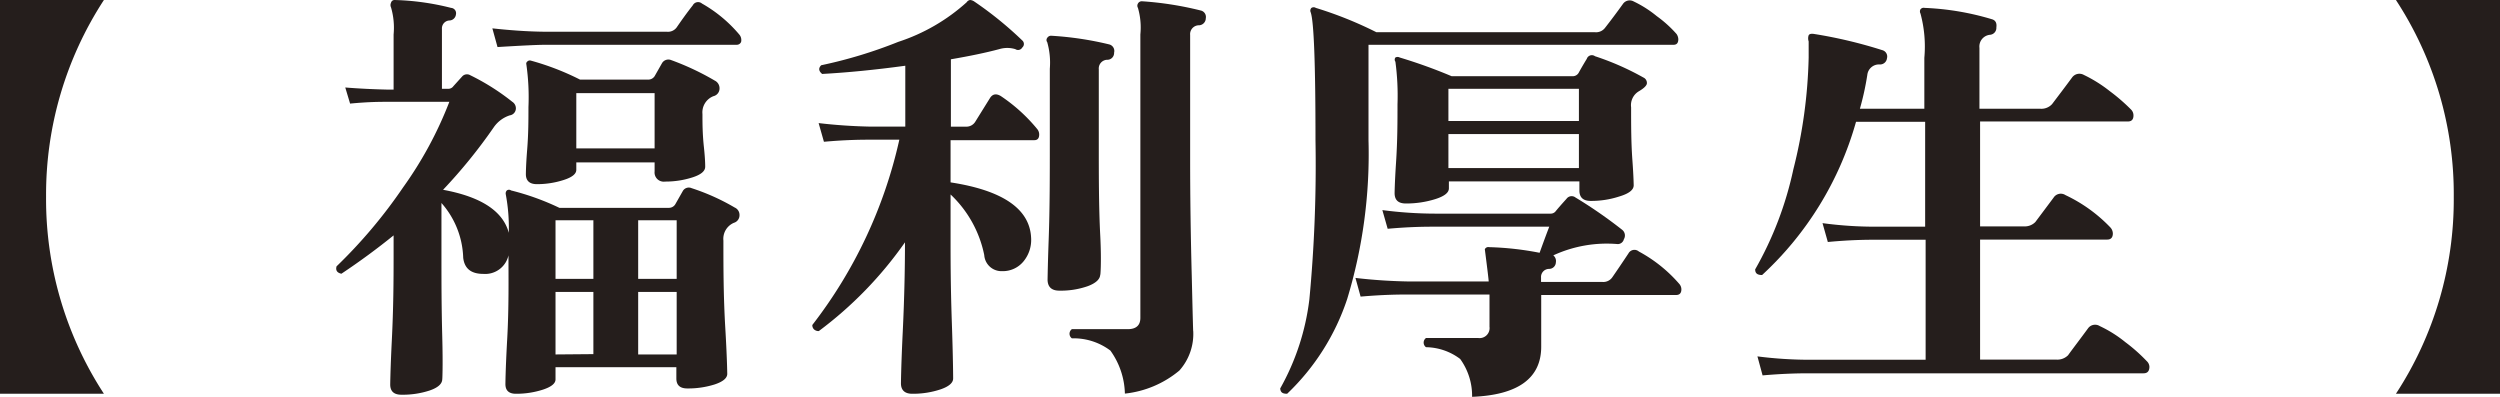
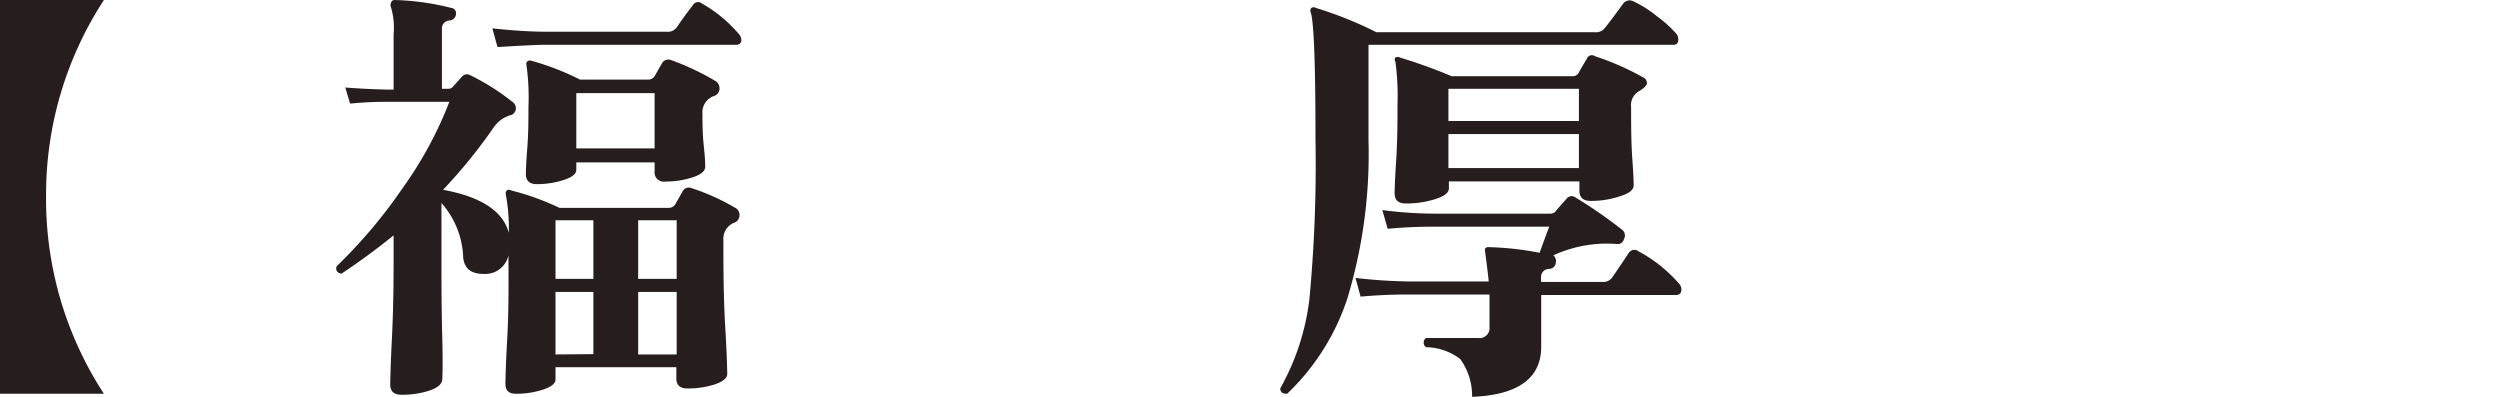
<svg xmlns="http://www.w3.org/2000/svg" width="155.17" height="24.63" viewBox="0 0 155.17 24.63">
  <defs>
    <style>.cls-1{fill:#251e1c;}</style>
  </defs>
  <title>アセット 7</title>
  <g id="レイヤー_2" data-name="レイヤー 2">
    <g id="階層1">
      <path class="cls-1" d="M6.45,0a22.09,22.09,0,0,0-3.59,12.2A22.1,22.1,0,0,0,6.45,24.44H0V0Z" transform="translate(0 0)" />
      <path class="cls-1" d="M45.6,12.88a.5.5,0,0,1,.3.46.49.49,0,0,1-.35.49,1.08,1.08,0,0,0-.65,1.1c0,1.62,0,3.45.12,5.47s.12,3,.12,2.8q0,.4-.78.66a5.46,5.46,0,0,1-1.7.25c-.45,0-.68-.2-.68-.62v-.7h-7.5v.76c0,.25-.26.46-.77.63a5.35,5.35,0,0,1-1.69.26c-.43,0-.65-.2-.65-.6,0,.09,0-.83.11-2.78s.08-3.84.08-5.21A1.48,1.48,0,0,1,30,17c-.76,0-1.17-.33-1.25-1a5.37,5.37,0,0,0-1.35-3.4V16c0,1.39,0,3,.05,4.9s0,2.76,0,2.63c0,.29-.26.53-.79.71a5.38,5.38,0,0,1-1.74.26c-.47,0-.7-.21-.7-.64,0,.16,0-.75.1-2.74s.11-3.71.11-5.15V14.61c-1,.81-2.07,1.6-3.24,2.38-.27-.06-.37-.21-.3-.46a31.08,31.08,0,0,0,4.13-4.9,23.8,23.8,0,0,0,2.87-5.31H24c-.38,0-1.14,0-2.27.11l-.3-1c.87.07,1.72.11,2.57.13h.43V2.14A4.49,4.49,0,0,0,24.27.46a.34.34,0,0,1,0-.29A.22.22,0,0,1,24.49,0,15.85,15.85,0,0,1,28,.49a.33.33,0,0,1,.3.4.42.42,0,0,1-.38.38.49.49,0,0,0-.49.52V5.51h.36a.38.38,0,0,0,.35-.16l.56-.62a.4.4,0,0,1,.49-.06A14.15,14.15,0,0,1,31.8,6.32a.48.48,0,0,1,.22.41.44.44,0,0,1-.38.43,1.93,1.93,0,0,0-1,.75,32.43,32.43,0,0,1-3.14,3.87q3.54.65,4.08,2.67a11.28,11.28,0,0,0-.19-2.4.27.27,0,0,1,.07-.23.22.22,0,0,1,.26,0,15.76,15.76,0,0,1,3,1.08H41.5a.46.46,0,0,0,.43-.25l.46-.81a.43.43,0,0,1,.54-.16A13.43,13.43,0,0,1,45.6,12.88Zm.3-10.72A.53.53,0,0,1,46,2.6a.29.29,0,0,1-.27.18H33.88c-.52,0-1.51.05-3,.14l-.32-1.16c1.1.12,2.19.2,3.27.21h7.56A.67.67,0,0,0,42,1.7c.31-.45.63-.9,1-1.37a.37.37,0,0,1,.57-.11A8.5,8.5,0,0,1,45.9,2.16ZM44.36,5a.53.53,0,0,1,.3.49.49.49,0,0,1-.38.48,1.08,1.08,0,0,0-.68,1.11c0,.54,0,1.22.09,2.05s.08,1.24.08,1.22c0,.27-.26.49-.79.66a5.46,5.46,0,0,1-1.7.26.57.57,0,0,1-.65-.63v-.56H35.77v.46q0,.38-.78.63a5.36,5.36,0,0,1-1.67.26c-.45,0-.68-.21-.68-.62,0,0,0-.53.08-1.52s.08-1.87.08-2.64A14.36,14.36,0,0,0,32.67,4a.17.17,0,0,1,.07-.19.21.21,0,0,1,.2-.05A16.22,16.22,0,0,1,36,4.94H40.2a.47.47,0,0,0,.43-.21l.46-.81a.46.46,0,0,1,.57-.19A16.36,16.36,0,0,1,44.36,5ZM36.83,17.31V13.67H34.48v3.64Zm0,4.67V18.12H34.48V22Zm3.8-12.77V5.78H35.77V9.21ZM42,17.31V13.67H39.61v3.64ZM42,22V18.12H39.61V22Z" transform="translate(0 0)" />
-       <path class="cls-1" d="M64.37,8a.53.53,0,0,1,.13.35c0,.23-.1.35-.3.35H59v2.62c3.26.5,4.93,1.66,5,3.46a2.09,2.09,0,0,1-.47,1.44,1.66,1.66,0,0,1-1.34.61,1.07,1.07,0,0,1-1.1-1A7.1,7.1,0,0,0,59,12.07v2.86c0,1.1,0,2.81.08,5.13s.08,3.47.08,3.43c0,.27-.26.5-.79.68a5.4,5.4,0,0,1-1.75.27c-.46,0-.7-.22-.7-.65,0,.16,0-.89.11-3.16s.14-4.2.14-5.59a24.06,24.06,0,0,1-5.35,5.51.42.42,0,0,1-.3-.11.36.36,0,0,1-.1-.27,29.1,29.1,0,0,0,5.4-11.5H54.08c-.52,0-1.5,0-2.94.13l-.33-1.16c1.1.13,2.19.2,3.27.22h2.11V4.08q-2.79.38-5.16.51-.33-.27-.06-.54A28.75,28.75,0,0,0,55.75,2.6,11.78,11.78,0,0,0,60,.14.31.31,0,0,1,60.21,0a.52.52,0,0,1,.24.08,22.6,22.6,0,0,1,3,2.43.29.29,0,0,1,0,.44.3.3,0,0,1-.43.1,1.73,1.73,0,0,0-1,0c-.82.22-1.83.43-3,.63V7.86h.92a.64.64,0,0,0,.59-.3l.92-1.48c.16-.25.39-.29.68-.11A10.4,10.4,0,0,1,64.37,8Zm4.78-4.7a.42.42,0,0,1-.44.41.54.54,0,0,0-.51.59l0,4.62c0,2,0,3.95.09,5.69s0,2.66,0,2.41c0,.3-.26.55-.77.74a5.06,5.06,0,0,1-1.77.28c-.48,0-.73-.23-.73-.7,0,.29,0-.54.07-2.48s.07-3.94.07-6V4.27A4.64,4.64,0,0,0,65,2.62a.22.22,0,0,1,0-.27.28.28,0,0,1,.27-.13,20.21,20.21,0,0,1,3.59.54A.42.42,0,0,1,69.15,3.27Zm5.69-2.13a.44.44,0,0,1-.46.4.55.55,0,0,0-.51.6V9.86q0,3.48.1,7.26c.06,2.52.09,3.66.09,3.4A3.41,3.41,0,0,1,73.2,23a6.32,6.32,0,0,1-3.38,1.43,4.76,4.76,0,0,0-.9-2.67A3.79,3.79,0,0,0,66.53,21a.35.35,0,0,1,0-.57H70c.52,0,.78-.24.78-.7V2.14A4.37,4.37,0,0,0,70.63.49a.26.26,0,0,1,0-.27A.27.27,0,0,1,70.9.08a20.51,20.51,0,0,1,3.62.57A.41.41,0,0,1,74.84,1.14Z" transform="translate(0 0)" />
      <path class="cls-1" d="M104.06,2.11a.62.62,0,0,1,.11.32c0,.24-.1.35-.3.35H84.94V8.7a30.94,30.94,0,0,1-1.32,9.85,14.36,14.36,0,0,1-3.73,5.89c-.27,0-.41-.07-.43-.33a14.9,14.9,0,0,0,1.81-5.53,88.52,88.52,0,0,0,.38-9.88q0-7.12-.3-7.94A.24.24,0,0,1,81.4.49a.25.25,0,0,1,.27,0A24,24,0,0,1,85.43,2H99a.7.7,0,0,0,.62-.27c.32-.41.7-.91,1.13-1.51a.51.51,0,0,1,.65-.13,7,7,0,0,1,1.43.91A7.42,7.42,0,0,1,104.06,2.11Zm.16,15.5a.52.52,0,0,1,.14.35c0,.23-.11.35-.33.35H95.66c0,.52,0,1.19,0,2v1.21c0,1.95-1.43,3-4.29,3.11a3.89,3.89,0,0,0-.74-2.35,3.6,3.6,0,0,0-2.12-.73.35.35,0,0,1,0-.57h3.24a.62.62,0,0,0,.7-.7v-2h-5c-.52,0-1.51,0-3,.13l-.32-1.16c1.1.13,2.19.2,3.27.22h5c0-.09-.08-.76-.24-2a.24.24,0,0,1,.27-.13,18.85,18.85,0,0,1,3.13.35q.36-1,.6-1.62H89.07c-.52,0-1.5,0-2.94.13l-.33-1.16a25.41,25.41,0,0,0,3.27.22h7.16a.39.39,0,0,0,.32-.14c.16-.2.39-.46.68-.78a.39.39,0,0,1,.56-.08,28.5,28.5,0,0,1,2.89,2,.45.45,0,0,1,.11.59.39.39,0,0,1-.38.3,7.92,7.92,0,0,0-4,.7.45.45,0,0,1,.16.43.42.42,0,0,1-.41.41.5.5,0,0,0-.51.54v.27h3.81a.68.68,0,0,0,.62-.3c.27-.39.61-.89,1-1.48a.42.42,0,0,1,.64-.11A8.88,8.88,0,0,1,104.22,17.61ZM102,4.81a.37.37,0,0,1,.22.35c0,.14-.17.31-.49.5a1,1,0,0,0-.49,1c0,1.1,0,2.2.08,3.29s.08,1.6.08,1.55c0,.29-.3.52-.91.7a5.55,5.55,0,0,1-1.76.27c-.47,0-.7-.22-.7-.65v-.56h-8.1v.43c0,.27-.28.49-.85.67a6,6,0,0,1-1.82.27c-.47,0-.7-.21-.7-.65,0,.09,0-.54.09-1.9s.09-2.56.09-3.6a15.84,15.84,0,0,0-.13-2.65.22.22,0,0,1,0-.26.28.28,0,0,1,.27,0,31.75,31.75,0,0,1,3.22,1.16h7.53A.42.42,0,0,0,98,4.49c.11-.2.27-.48.49-.84A.33.33,0,0,1,99,3.49,16.85,16.85,0,0,1,102,4.81Zm-4,2.7v-2h-8.1v2Zm0,2.92V8.32h-8.1v2.11Z" transform="translate(0 0)" />
-       <path class="cls-1" d="M133.24,22.41a.51.51,0,0,1,.17.35c0,.27-.12.41-.36.41H112.4c-.52,0-1.51,0-3,.13l-.32-1.18a25.6,25.6,0,0,0,3.26.21h7.18V14.88h-3.07c-.53,0-1.52,0-3,.14l-.33-1.17a24.17,24.17,0,0,0,3.27.22h3.1V7.56h-4.29a20.46,20.46,0,0,1-5.83,9.51c-.29,0-.43-.1-.43-.35a21.67,21.67,0,0,0,2.37-6.21,30.84,30.84,0,0,0,.95-6.94v-1a.59.59,0,0,1,0-.38c.05-.09.17-.11.35-.08a28.91,28.91,0,0,1,4.21,1,.41.41,0,0,1,.3.51.43.43,0,0,1-.46.38.73.73,0,0,0-.76.65,17.29,17.29,0,0,1-.46,2.1h4V3.59A7.84,7.84,0,0,0,119.2.84a.27.27,0,0,1,0-.26.25.25,0,0,1,.26-.09,16.76,16.76,0,0,1,4.16.7c.23.06.33.23.29.51a.43.43,0,0,1-.4.46.73.73,0,0,0-.65.81V6.75h3.78a.9.9,0,0,0,.73-.29c.34-.45.76-1,1.24-1.65a.56.56,0,0,1,.73-.16,8.51,8.51,0,0,1,1.6,1,11.5,11.5,0,0,1,1.32,1.14.51.51,0,0,1,.16.38c0,.25-.12.37-.35.37H122.9v6.51h2.7a.92.92,0,0,0,.73-.27l1.13-1.51a.53.53,0,0,1,.74-.16,9.39,9.39,0,0,1,2.78,2,.57.57,0,0,1,.16.38c0,.25-.12.38-.35.38H122.9v7.45h4.73a.94.94,0,0,0,.73-.27c.34-.47.75-1,1.24-1.67a.54.54,0,0,1,.73-.14,7.7,7.7,0,0,1,1.59,1A10.4,10.4,0,0,1,133.24,22.41Z" transform="translate(0 0)" />
-       <path class="cls-1" d="M155.17,24.44h-6.46a22,22,0,0,0,3.59-12.21A22,22,0,0,0,148.71,0h6.46Z" transform="translate(0 0)" />
    </g>
  </g>
</svg>